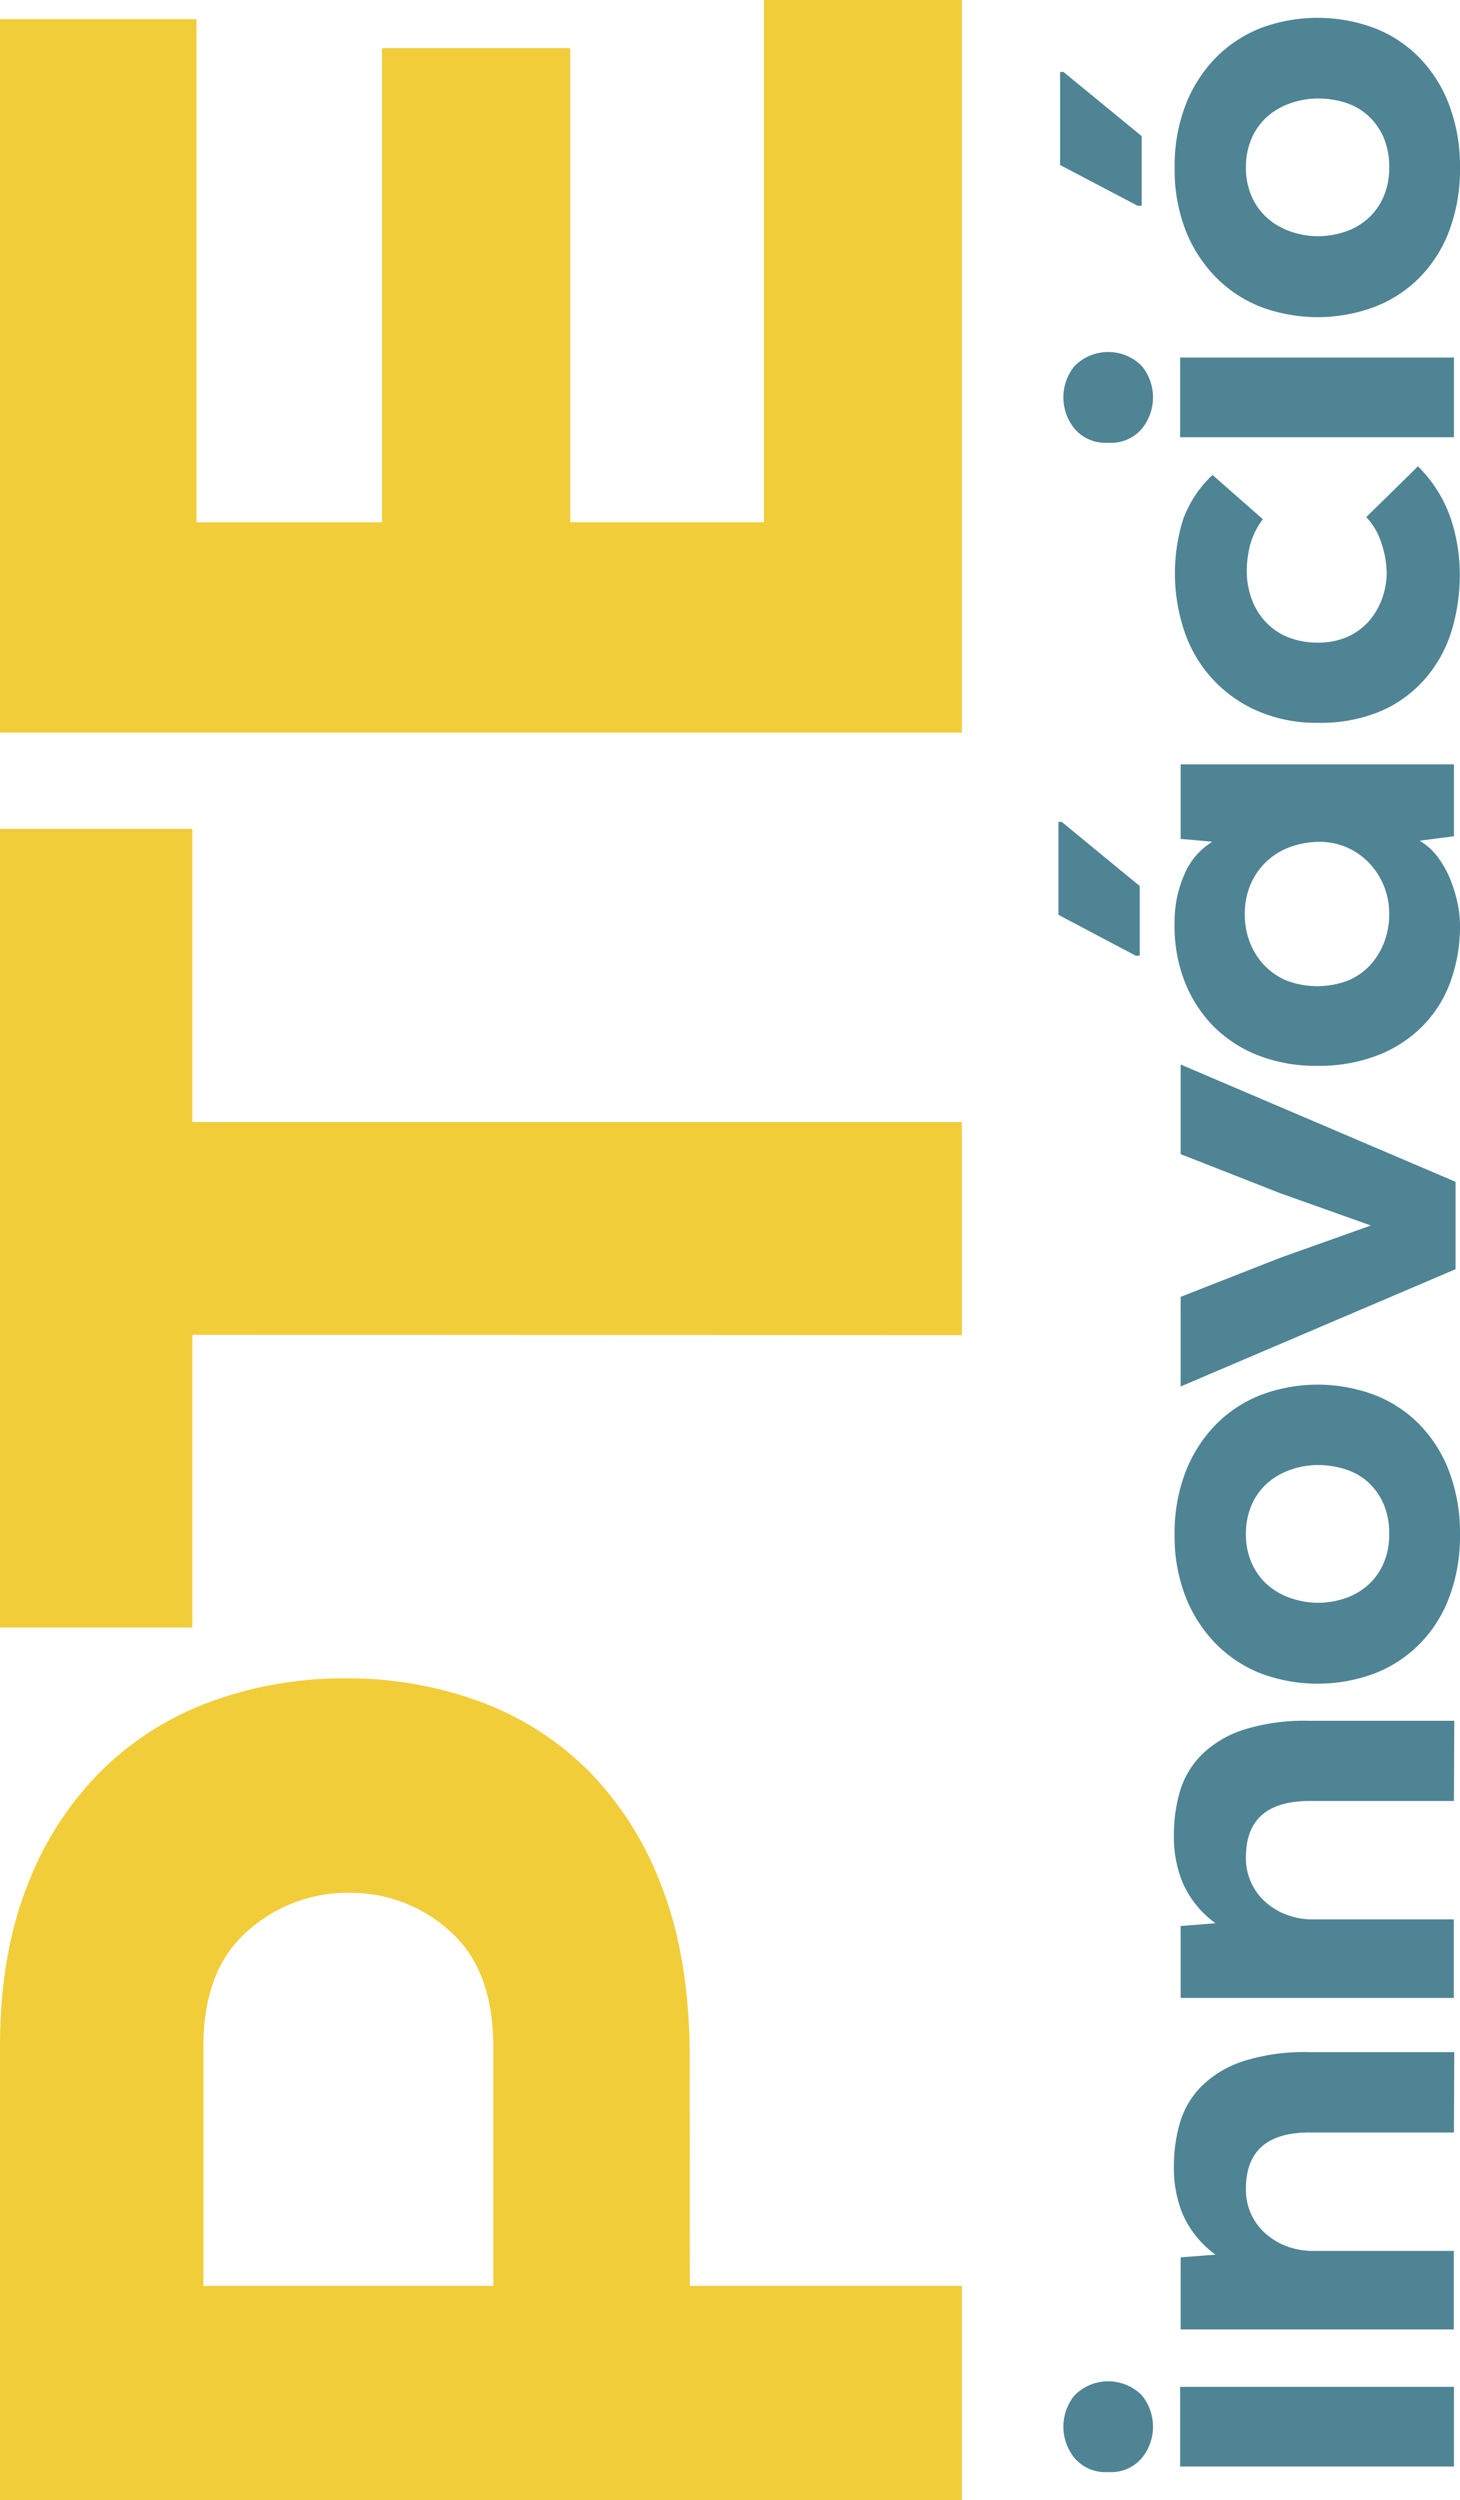
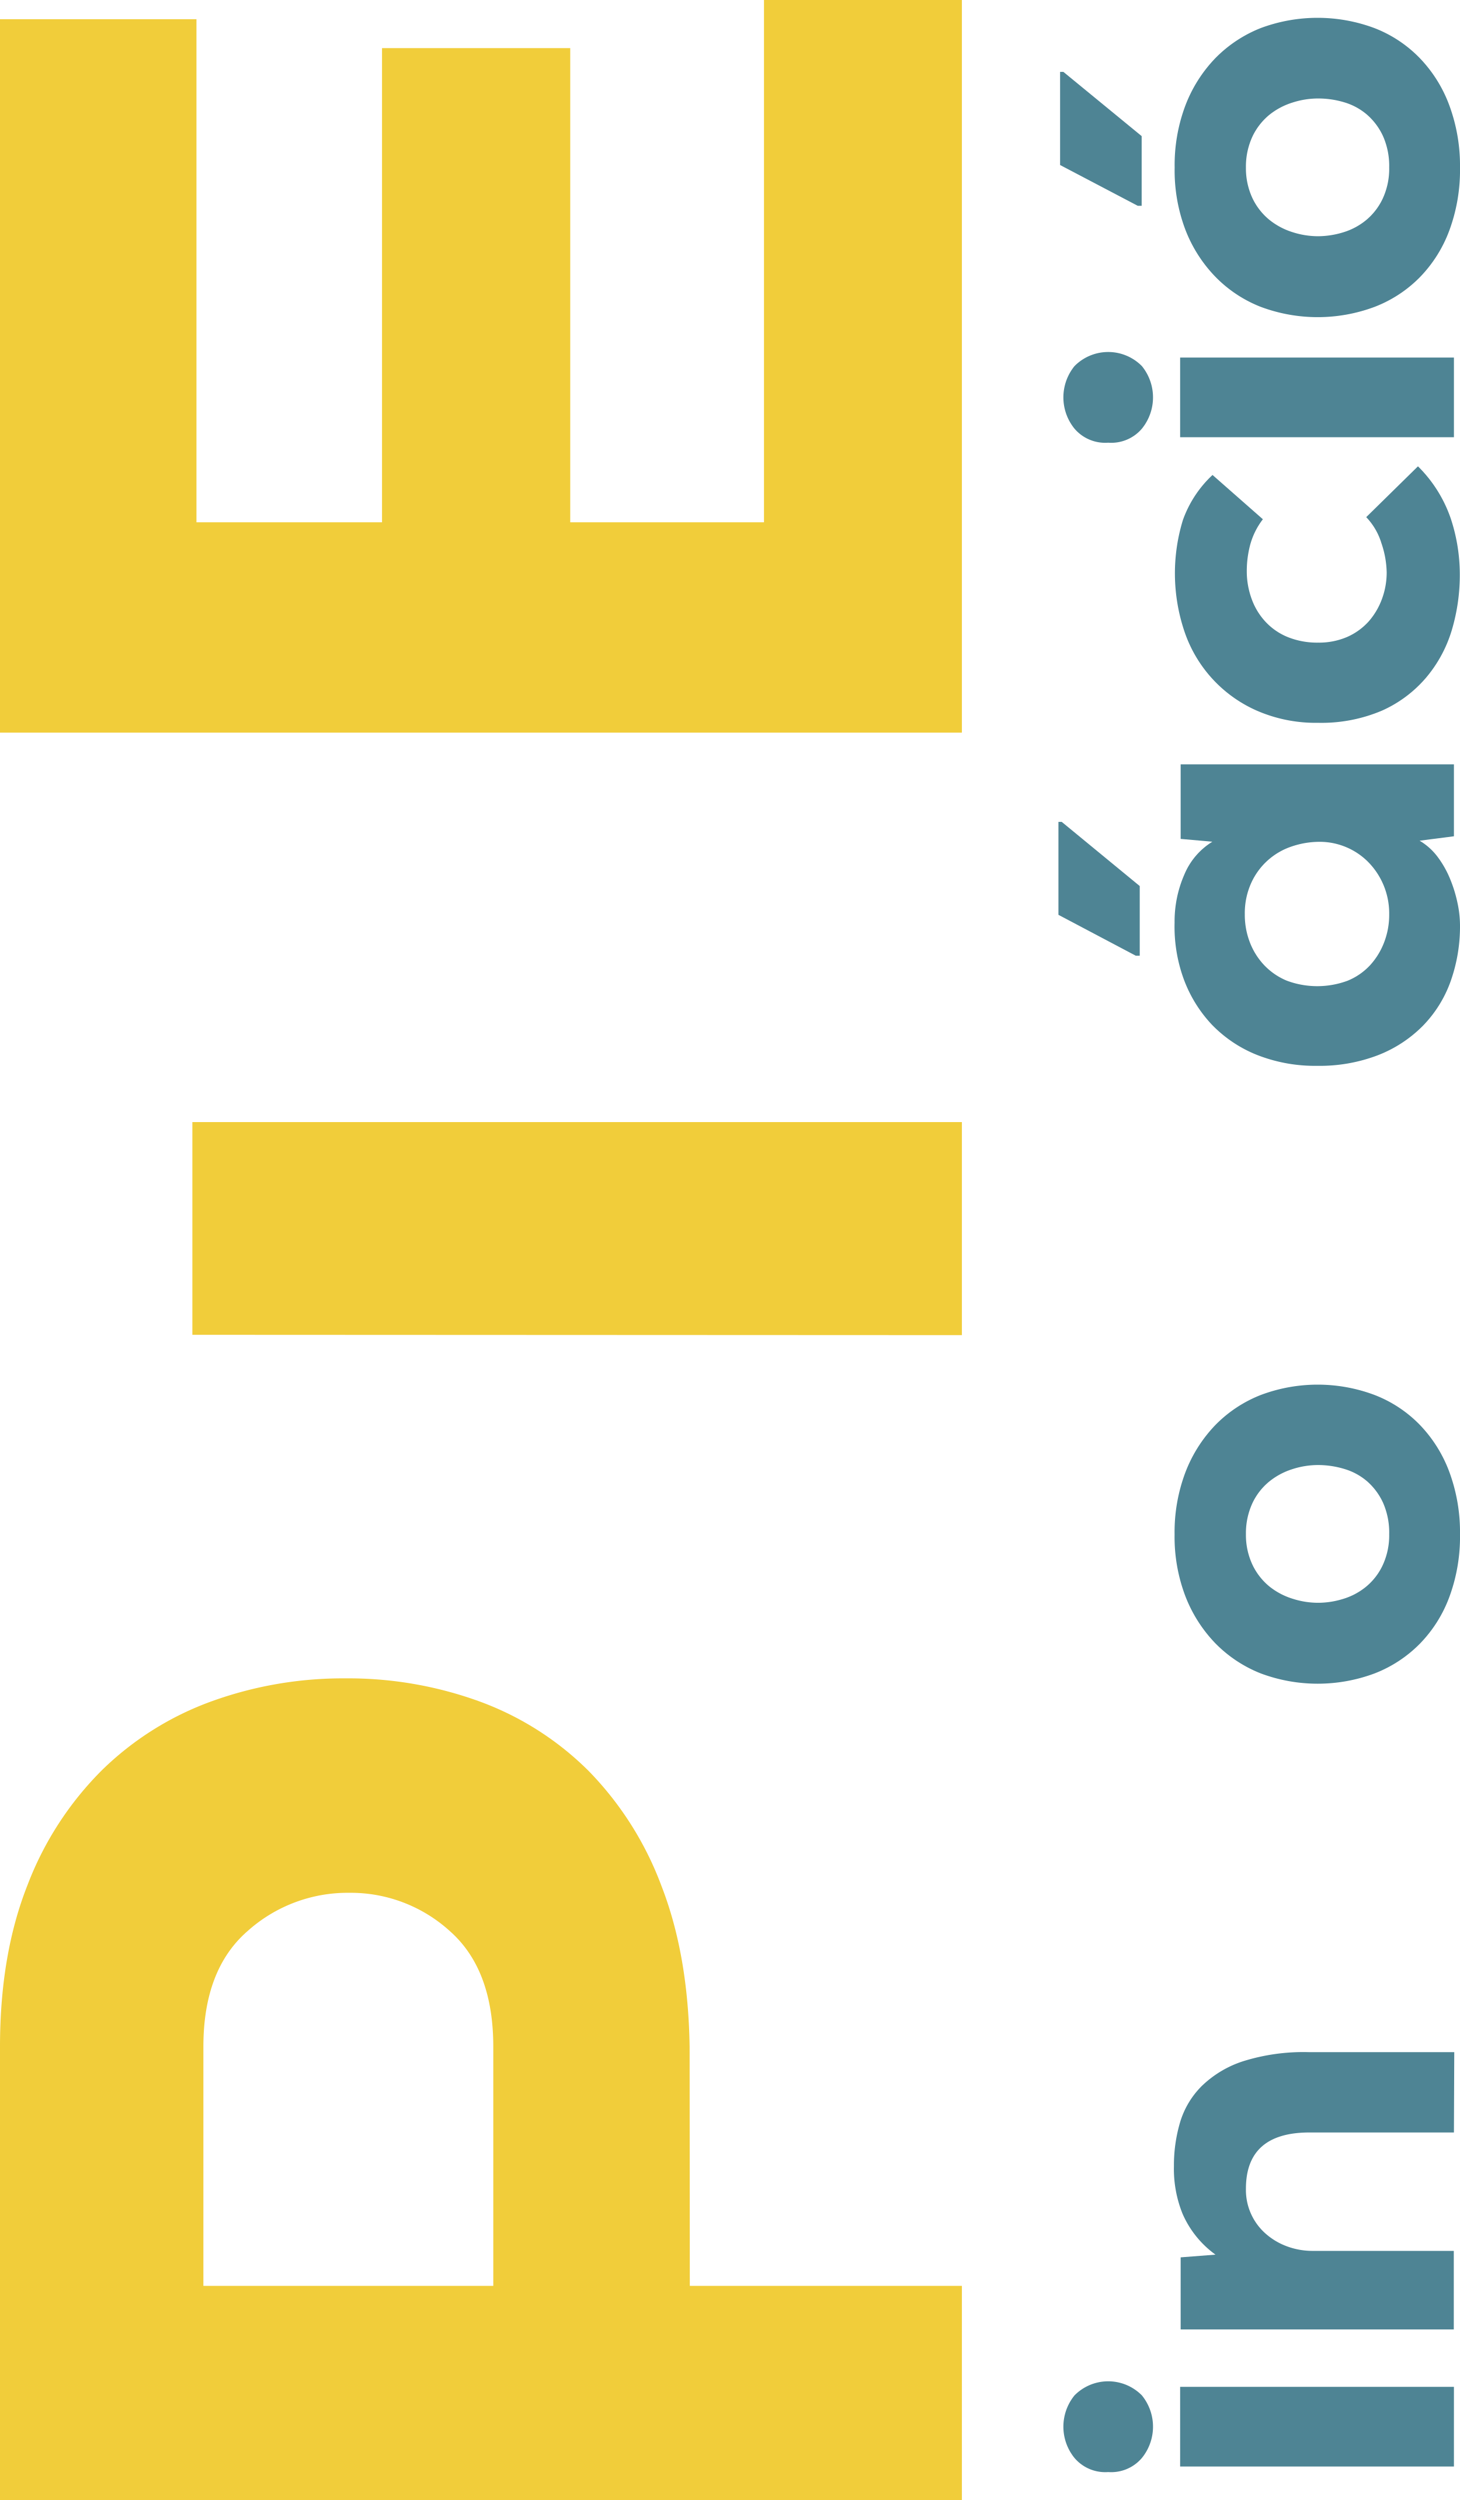
<svg xmlns="http://www.w3.org/2000/svg" viewBox="0 0 221.24 378.8">
  <defs>
    <style>.cls-1{fill:#f1cd3a;}.cls-2{fill:#4e8494;}</style>
  </defs>
  <g id="Layer_2" data-name="Layer 2">
    <g id="Layer_1-2" data-name="Layer 1">
      <path class="cls-1" d="M104.53,346.32h41.23V378.8H0V310.09q0-13.95,4.16-24.47a49.42,49.42,0,0,1,11.35-17.49,46.27,46.27,0,0,1,16.66-10.41,58.53,58.53,0,0,1,20.09-3.44,58.2,58.2,0,0,1,20.52,3.54,45.54,45.54,0,0,1,16.45,10.52,49.78,49.78,0,0,1,11,17.38q4.06,10.42,4.27,24.37Zm-29.78,0V310.09q0-11.67-6.55-17.49a22.33,22.33,0,0,0-15.31-5.83,22.7,22.7,0,0,0-15.41,5.83q-6.66,5.82-6.66,17.49v36.23Z" />
-       <path class="cls-1" d="M29.15,202.23v44.35H0v-121H29.15V170H145.76v32.28Z" />
+       <path class="cls-1" d="M29.15,202.23v44.35H0H29.15V170H145.76v32.28Z" />
      <path class="cls-1" d="M145.76,0V111H0V2.91H29.77V79.13H57.89V7.29H86.41V79.13h29.36V0Z" />
      <path class="cls-2" d="M167.93,374.53a6.11,6.11,0,0,1-5.11-2.14,7.51,7.51,0,0,1,0-9.47,7.17,7.17,0,0,1,10.22,0,7.51,7.51,0,0,1,0,9.47A6.1,6.1,0,0,1,167.93,374.53Zm10.9-12.91h41.49v12.07H178.83Z" />
      <path class="cls-2" d="M220.32,323.08H198.44q-9.65,0-9.64,8.55a8.81,8.81,0,0,0,3,6.79,10.14,10.14,0,0,0,3.27,1.93,11.1,11.1,0,0,0,3.85.67h21.38v11.9H178.91V342l5.28-.41a15,15,0,0,1-5-6.21,18.14,18.14,0,0,1-1.3-7.2,23,23,0,0,1,.93-6.63,13,13,0,0,1,3.27-5.49,16.13,16.13,0,0,1,6.28-3.77,30.61,30.61,0,0,1,10-1.38h22Z" />
-       <path class="cls-2" d="M220.32,272.86H198.44q-9.65,0-9.64,8.55a8.85,8.85,0,0,0,3,6.79,10.14,10.14,0,0,0,3.27,1.93,11.1,11.1,0,0,0,3.85.67h21.38v11.9H178.91V291.8l5.28-.42a15,15,0,0,1-5-6.2,18.16,18.16,0,0,1-1.3-7.21,23,23,0,0,1,.93-6.62,13,13,0,0,1,3.27-5.49,16.13,16.13,0,0,1,6.28-3.77,30.61,30.61,0,0,1,10-1.38h22Z" />
      <path class="cls-2" d="M221.24,232.44a26.31,26.31,0,0,1-1.6,9.47,20.14,20.14,0,0,1-4.48,7.12,19.52,19.52,0,0,1-6.83,4.49,24.64,24.64,0,0,1-17.31,0,19.84,19.84,0,0,1-6.87-4.57,21.3,21.3,0,0,1-4.53-7.13,25.28,25.28,0,0,1-1.63-9.34,25.66,25.66,0,0,1,1.63-9.39,21.28,21.28,0,0,1,4.53-7.17,19.68,19.68,0,0,1,6.87-4.56,24.5,24.5,0,0,1,17.31,0,19.19,19.19,0,0,1,6.83,4.52,20.63,20.63,0,0,1,4.48,7.17A26.31,26.31,0,0,1,221.24,232.44Zm-10.73,0a11.19,11.19,0,0,0-.92-4.74,9.69,9.69,0,0,0-2.42-3.27,9.36,9.36,0,0,0-3.47-1.88,13.77,13.77,0,0,0-4-.59,12.64,12.64,0,0,0-3.88.63,10.63,10.63,0,0,0-3.51,1.89,9.45,9.45,0,0,0-2.51,3.22,10.88,10.88,0,0,0-1,4.74,10.63,10.63,0,0,0,1,4.65,9.58,9.58,0,0,0,2.51,3.23,10.61,10.61,0,0,0,3.51,1.88,12.64,12.64,0,0,0,3.88.63,12.8,12.8,0,0,0,3.84-.59A10,10,0,0,0,207,240.4a9.36,9.36,0,0,0,2.51-3.23A10.7,10.7,0,0,0,210.51,232.44Z" />
-       <path class="cls-2" d="M207.74,185.67l-13.66-4.86-15.17-5.95V161.28l41.66,17.77v13.24l-41.66,17.77V196.48l15.17-5.95Z" />
      <path class="cls-2" d="M160.89,124.52l11.82,9.72V144.8h-.59l-11.73-6.2V124.52Zm22.8,3-4.78-.42V115.8h41.41v10.9l-5.2.67a9.43,9.43,0,0,1,2.81,2.56,15.11,15.11,0,0,1,1.84,3.31,20.24,20.24,0,0,1,1.09,3.56,16.33,16.33,0,0,1,.38,3.31,24.85,24.85,0,0,1-1.43,8.59,18.59,18.59,0,0,1-4.23,6.75,19.51,19.51,0,0,1-6.83,4.44,24.71,24.71,0,0,1-9.14,1.59,24,24,0,0,1-9.17-1.67,19.61,19.61,0,0,1-6.84-4.61,20.27,20.27,0,0,1-4.23-6.88,23.13,23.13,0,0,1-1.38-8.55,17.69,17.69,0,0,1,1.47-7.25A10.64,10.64,0,0,1,183.69,127.54Zm4.94,11a11.56,11.56,0,0,0,.76,4.23,10.5,10.5,0,0,0,2.18,3.48,10,10,0,0,0,3.43,2.35,13.22,13.22,0,0,0,9.22,0,9.59,9.59,0,0,0,3.4-2.35,10.87,10.87,0,0,0,2.13-3.48,11.56,11.56,0,0,0,.76-4.23,11.09,11.09,0,0,0-3.31-8.05,10.36,10.36,0,0,0-7.17-2.93,13.16,13.16,0,0,0-4.31.71,10.29,10.29,0,0,0-6.12,5.53A11.08,11.08,0,0,0,188.63,138.52Z" />
      <path class="cls-2" d="M214.87,70.65a20.39,20.39,0,0,1,5,8,27,27,0,0,1,1.34,8.21A29.25,29.25,0,0,1,220,95.46a20.06,20.06,0,0,1-3.9,7.21,18.87,18.87,0,0,1-6.7,5,23.45,23.45,0,0,1-9.68,1.84,22.31,22.31,0,0,1-9.26-1.84,20.11,20.11,0,0,1-11-12.07,27.56,27.56,0,0,1-.21-16.81,17.25,17.25,0,0,1,4.49-6.83l7.63,6.71a11.14,11.14,0,0,0-1.93,3.89,15.59,15.59,0,0,0-.51,3.9,12.2,12.2,0,0,0,.72,4.23,10.08,10.08,0,0,0,2.09,3.48,9.46,9.46,0,0,0,3.4,2.35,11.88,11.88,0,0,0,4.61.84,10.73,10.73,0,0,0,4.44-.88,9.56,9.56,0,0,0,3.23-2.35,10.81,10.81,0,0,0,2-3.4,11.57,11.57,0,0,0,.71-4,14.41,14.41,0,0,0-.8-4.44,9.84,9.84,0,0,0-2.3-3.94Z" />
      <path class="cls-2" d="M167.93,67.07a6.11,6.11,0,0,1-5.11-2.13,7.51,7.51,0,0,1,0-9.47,7.17,7.17,0,0,1,10.22,0,7.51,7.51,0,0,1,0,9.47A6.09,6.09,0,0,1,167.93,67.07Zm10.9-12.9h41.49V66.24H178.83Z" />
      <path class="cls-2" d="M161.14,10.89,173,20.62V31.18h-.59L160.64,25V10.89Zm60.1,14.5a26.4,26.4,0,0,1-1.6,9.48A20.23,20.23,0,0,1,215.16,42a19.36,19.36,0,0,1-6.83,4.48,24.64,24.64,0,0,1-17.31,0,19.56,19.56,0,0,1-6.87-4.57,21.16,21.16,0,0,1-4.53-7.12A25.33,25.33,0,0,1,178,25.39,25.61,25.61,0,0,1,179.62,16a21.19,21.19,0,0,1,4.53-7.17A19.84,19.84,0,0,1,191,4.27a24.64,24.64,0,0,1,17.31,0,19.22,19.22,0,0,1,6.83,4.53,20.58,20.58,0,0,1,4.48,7.16A26.34,26.34,0,0,1,221.24,25.39Zm-10.73,0a11.15,11.15,0,0,0-.92-4.73,9.69,9.69,0,0,0-2.42-3.27,9.38,9.38,0,0,0-3.47-1.89,13.76,13.76,0,0,0-4-.58,12.64,12.64,0,0,0-3.88.63,10.61,10.61,0,0,0-3.51,1.88,9.58,9.58,0,0,0-2.51,3.23,10.84,10.84,0,0,0-1,4.73,10.7,10.7,0,0,0,1,4.66,9.54,9.54,0,0,0,2.51,3.22,10.63,10.63,0,0,0,3.51,1.89,12.64,12.64,0,0,0,3.88.63,13.12,13.12,0,0,0,3.84-.59A10,10,0,0,0,207,33.36a9.46,9.46,0,0,0,2.51-3.23A10.71,10.71,0,0,0,210.51,25.39Z" />
    </g>
  </g>
</svg>